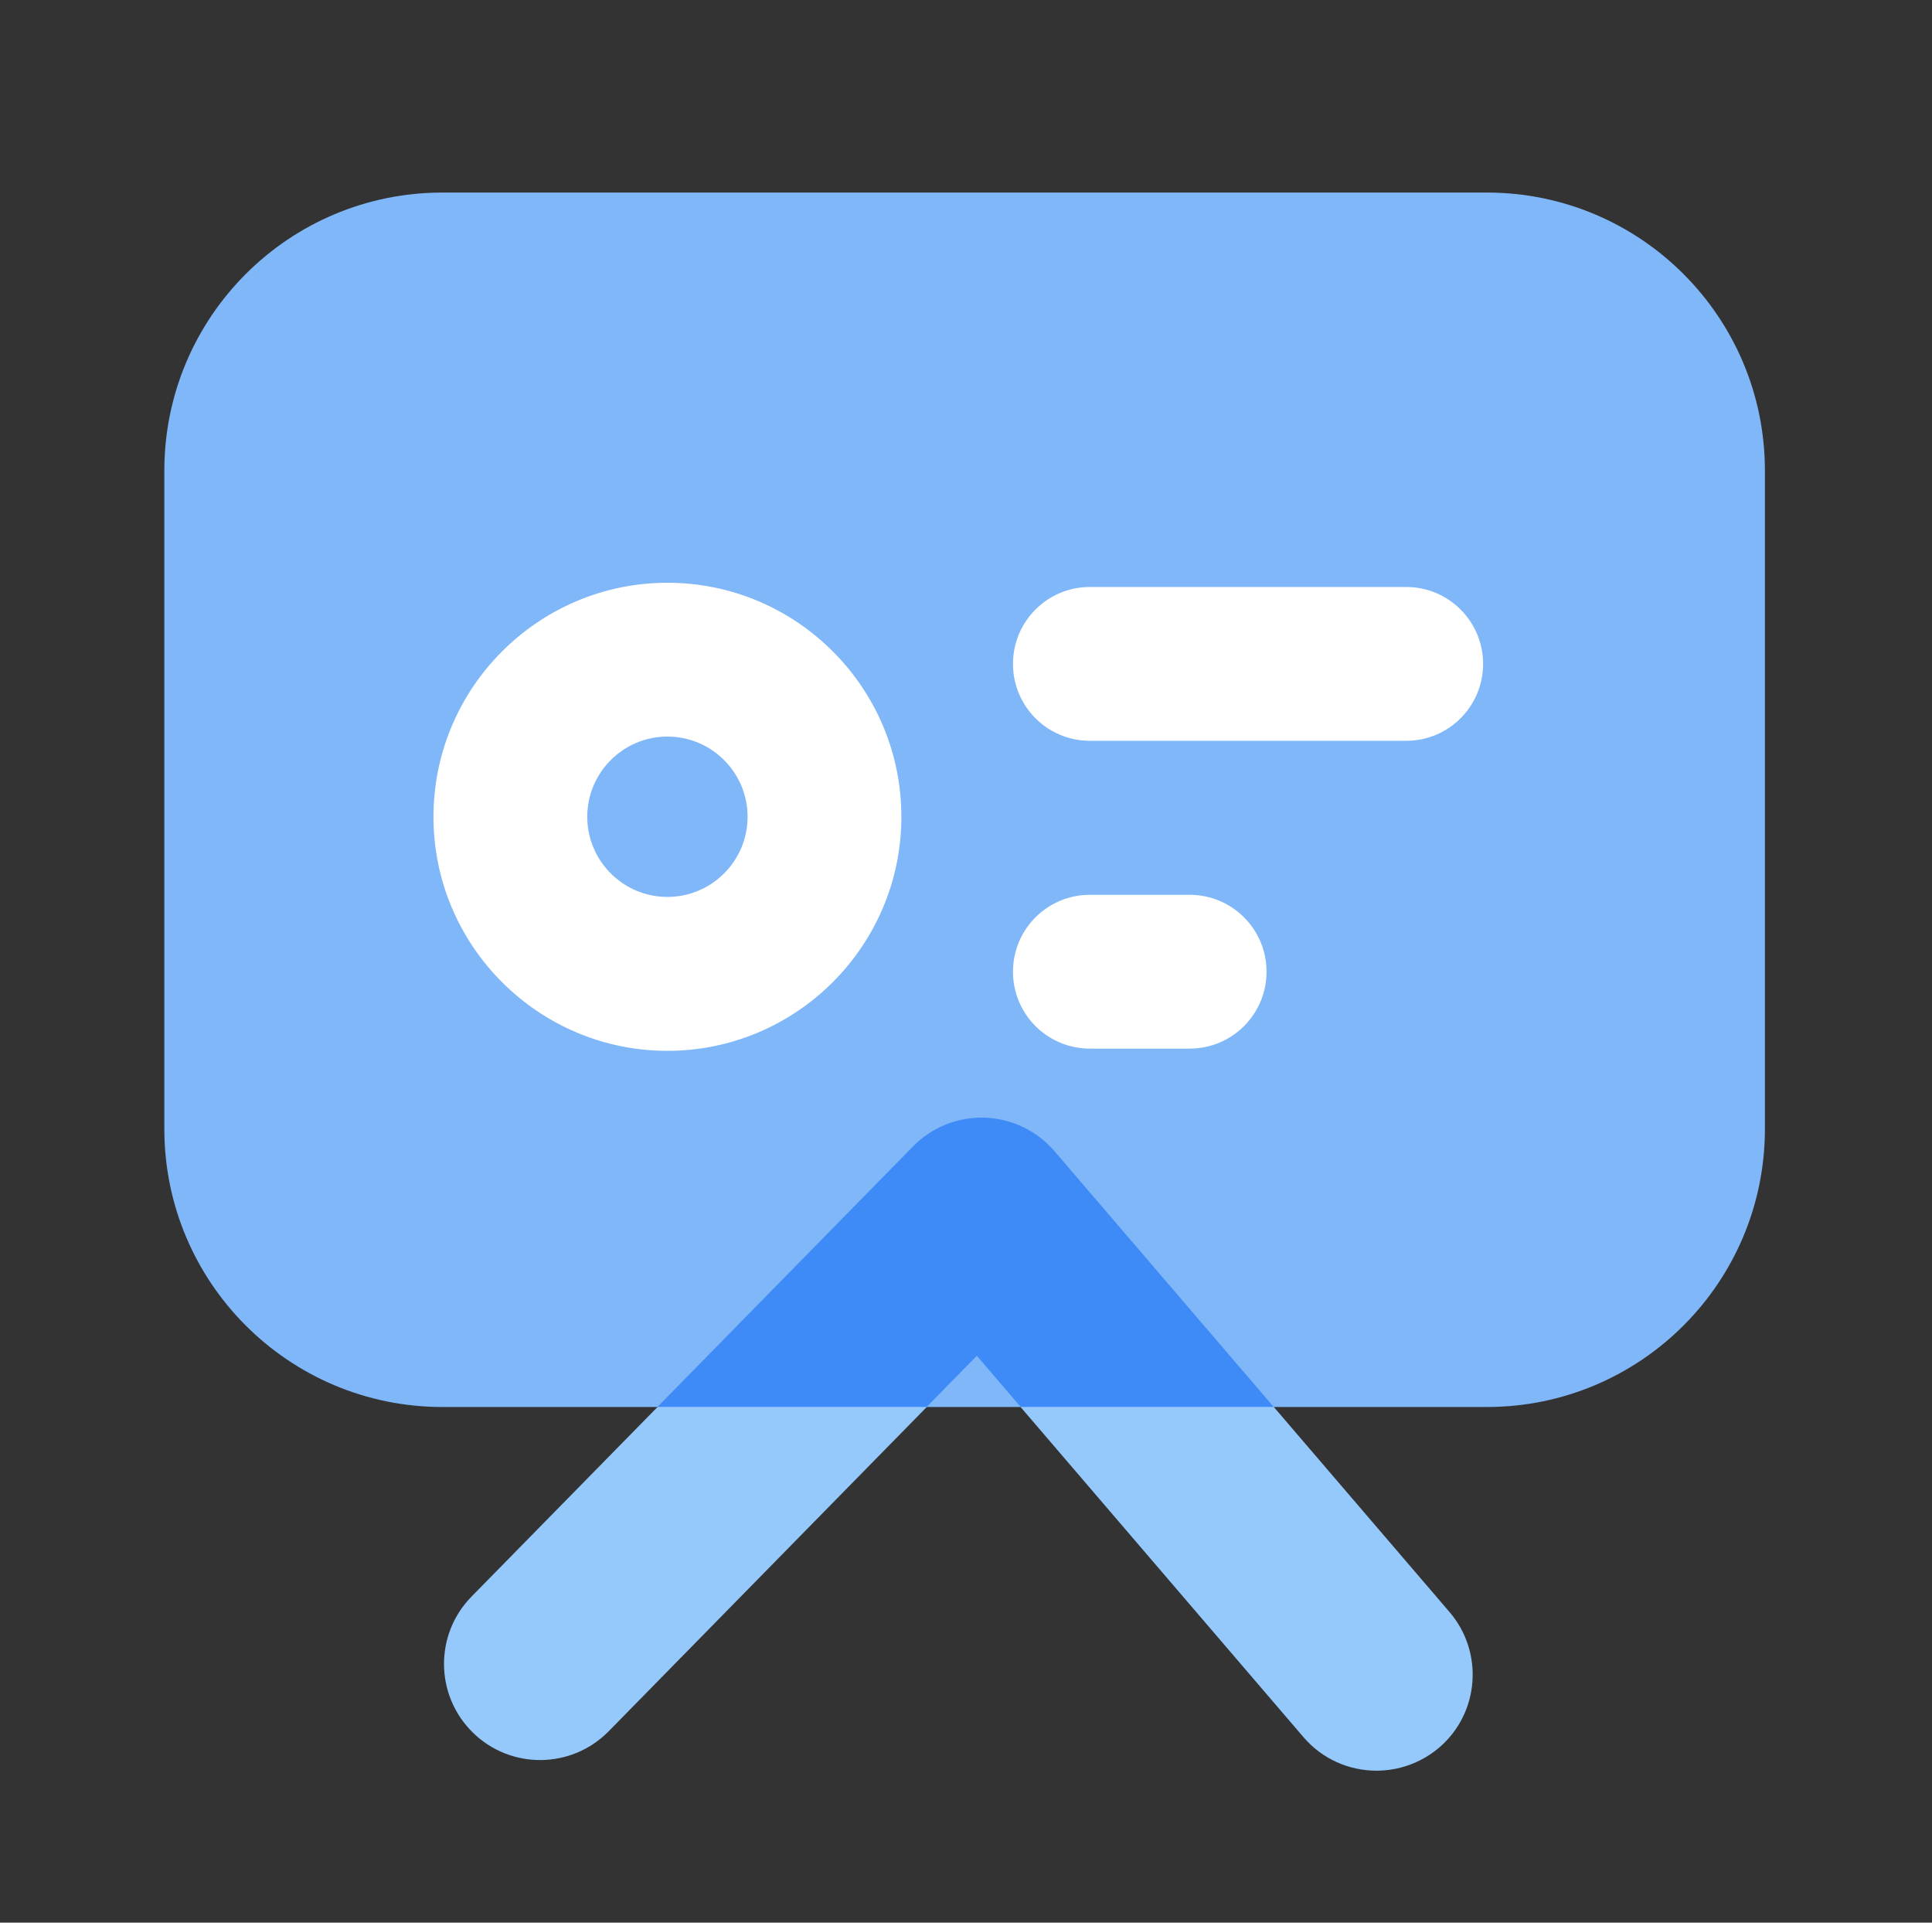
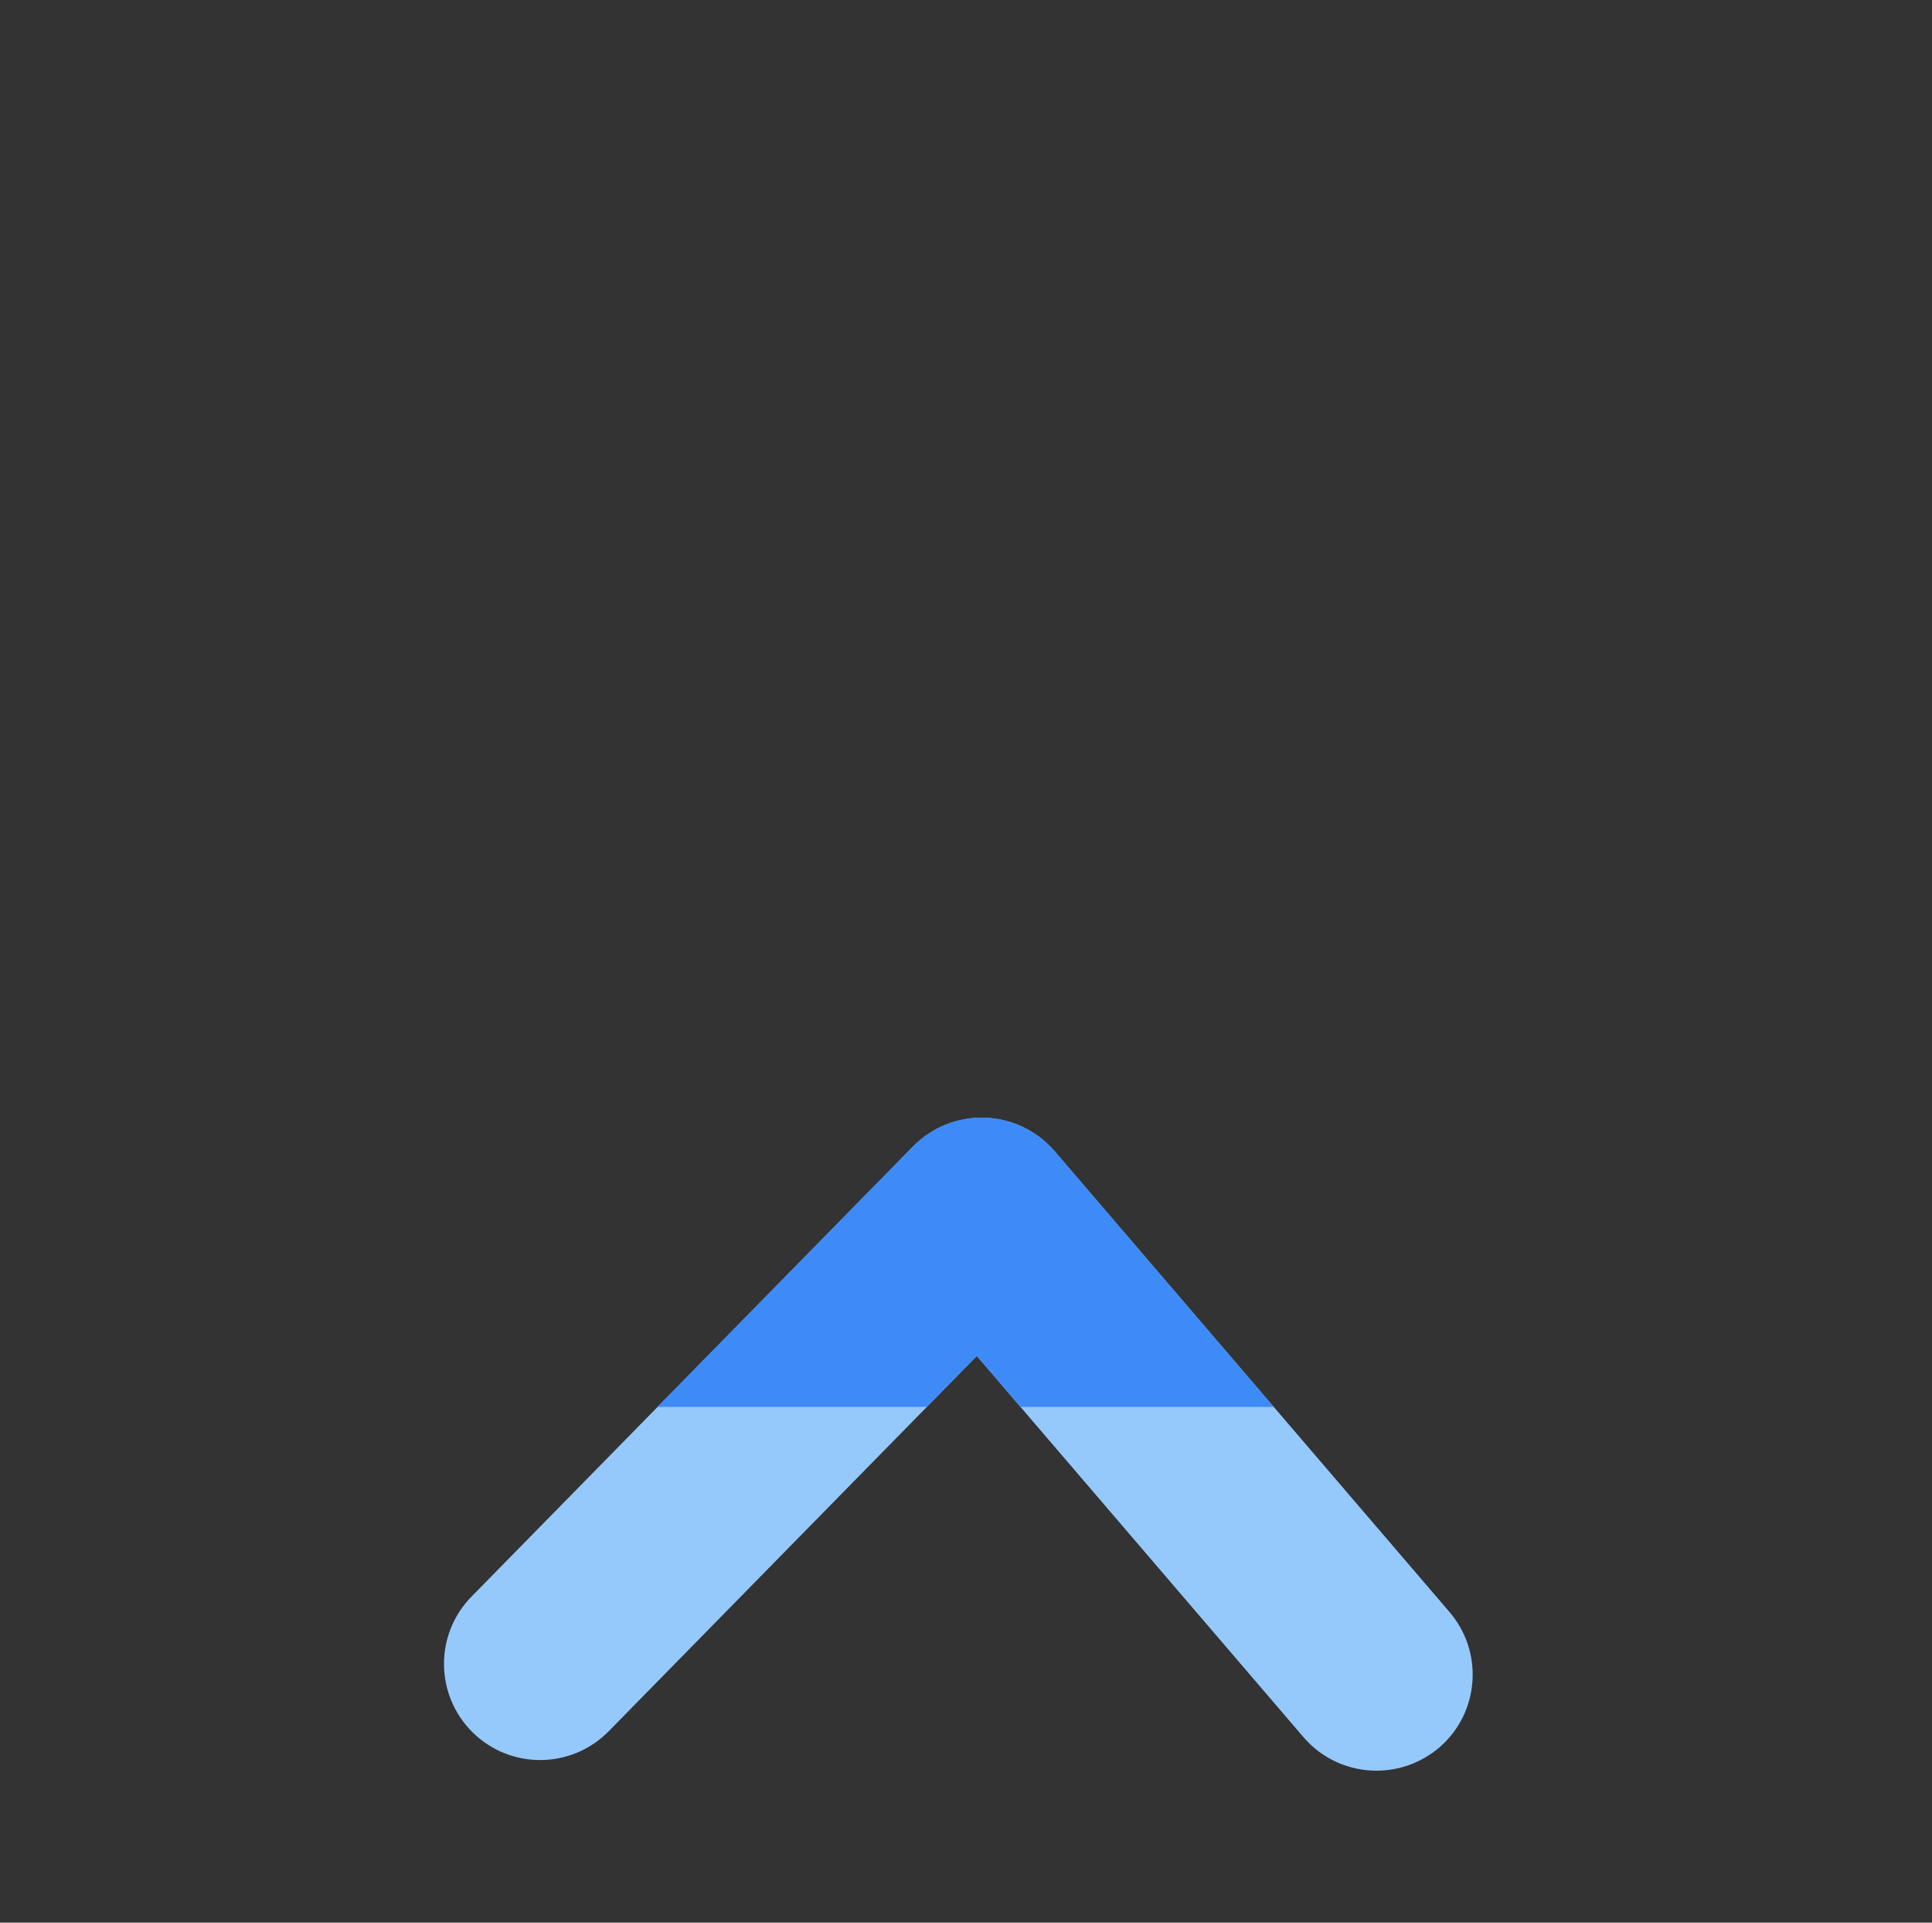
<svg xmlns="http://www.w3.org/2000/svg" width="201" height="200" viewBox="0 0 201 200" fill="none">
  <rect x="0" y="0" width="201" height="200" fill="#333333" stroke="none" />
-   <path d="M154.687 146.36H46.027C30.047 146.36 17.097 133.41 17.097 117.43V48.96C17.097 32.98 30.047 20.03 46.027 20.03H154.687C170.667 20.03 183.617 32.98 183.617 48.96V117.43C183.617 133.41 170.667 146.36 154.687 146.36Z" fill="#80B7F9" />
-   <path d="M69.437 109.31C56.017 109.31 45.097 98.39 45.097 84.97C45.097 71.55 56.017 60.62 69.437 60.62C82.857 60.62 93.777 71.54 93.777 84.96C93.777 98.38 82.857 109.31 69.437 109.31ZM69.437 76.62C64.837 76.62 61.097 80.36 61.097 84.96C61.097 89.56 64.837 93.3 69.437 93.3C74.037 93.3 77.777 89.56 77.777 84.96C77.777 80.36 74.037 76.62 69.437 76.62ZM146.297 77.06H113.387C108.967 77.06 105.387 73.48 105.387 69.06C105.387 64.64 108.967 61.06 113.387 61.06H146.297C150.717 61.06 154.297 64.64 154.297 69.06C154.297 73.48 150.717 77.06 146.297 77.06ZM123.767 109.08H113.387C108.967 109.08 105.387 105.5 105.387 101.08C105.387 96.66 108.967 93.08 113.387 93.08H123.767C128.187 93.08 131.767 96.66 131.767 101.08C131.767 105.5 128.187 109.08 123.767 109.08V109.08Z" fill="white" />
  <path d="M143.207 184.19C140.387 184.19 137.587 183.01 135.607 180.7L101.627 141.05L63.327 180.09C59.457 184.03 53.127 184.09 49.187 180.22C45.247 176.35 45.187 170.02 49.057 166.08L94.997 119.26C95.968 118.271 97.134 117.495 98.42 116.98C99.707 116.466 101.087 116.224 102.472 116.271C103.857 116.318 105.217 116.653 106.466 117.253C107.715 117.854 108.825 118.708 109.727 119.76L150.807 167.69C154.397 171.88 153.917 178.2 149.727 181.79C147.827 183.4 145.517 184.19 143.207 184.19V184.19Z" fill="#95C9FC" />
  <path d="M109.717 119.75C108.814 118.698 107.703 117.844 106.453 117.243C105.204 116.643 103.843 116.308 102.457 116.26C99.647 116.17 96.947 117.25 94.987 119.25L68.397 146.35H96.417L101.627 141.04L106.177 146.35H132.517L109.717 119.75V119.75Z" fill="#3E8BF8" />
</svg>